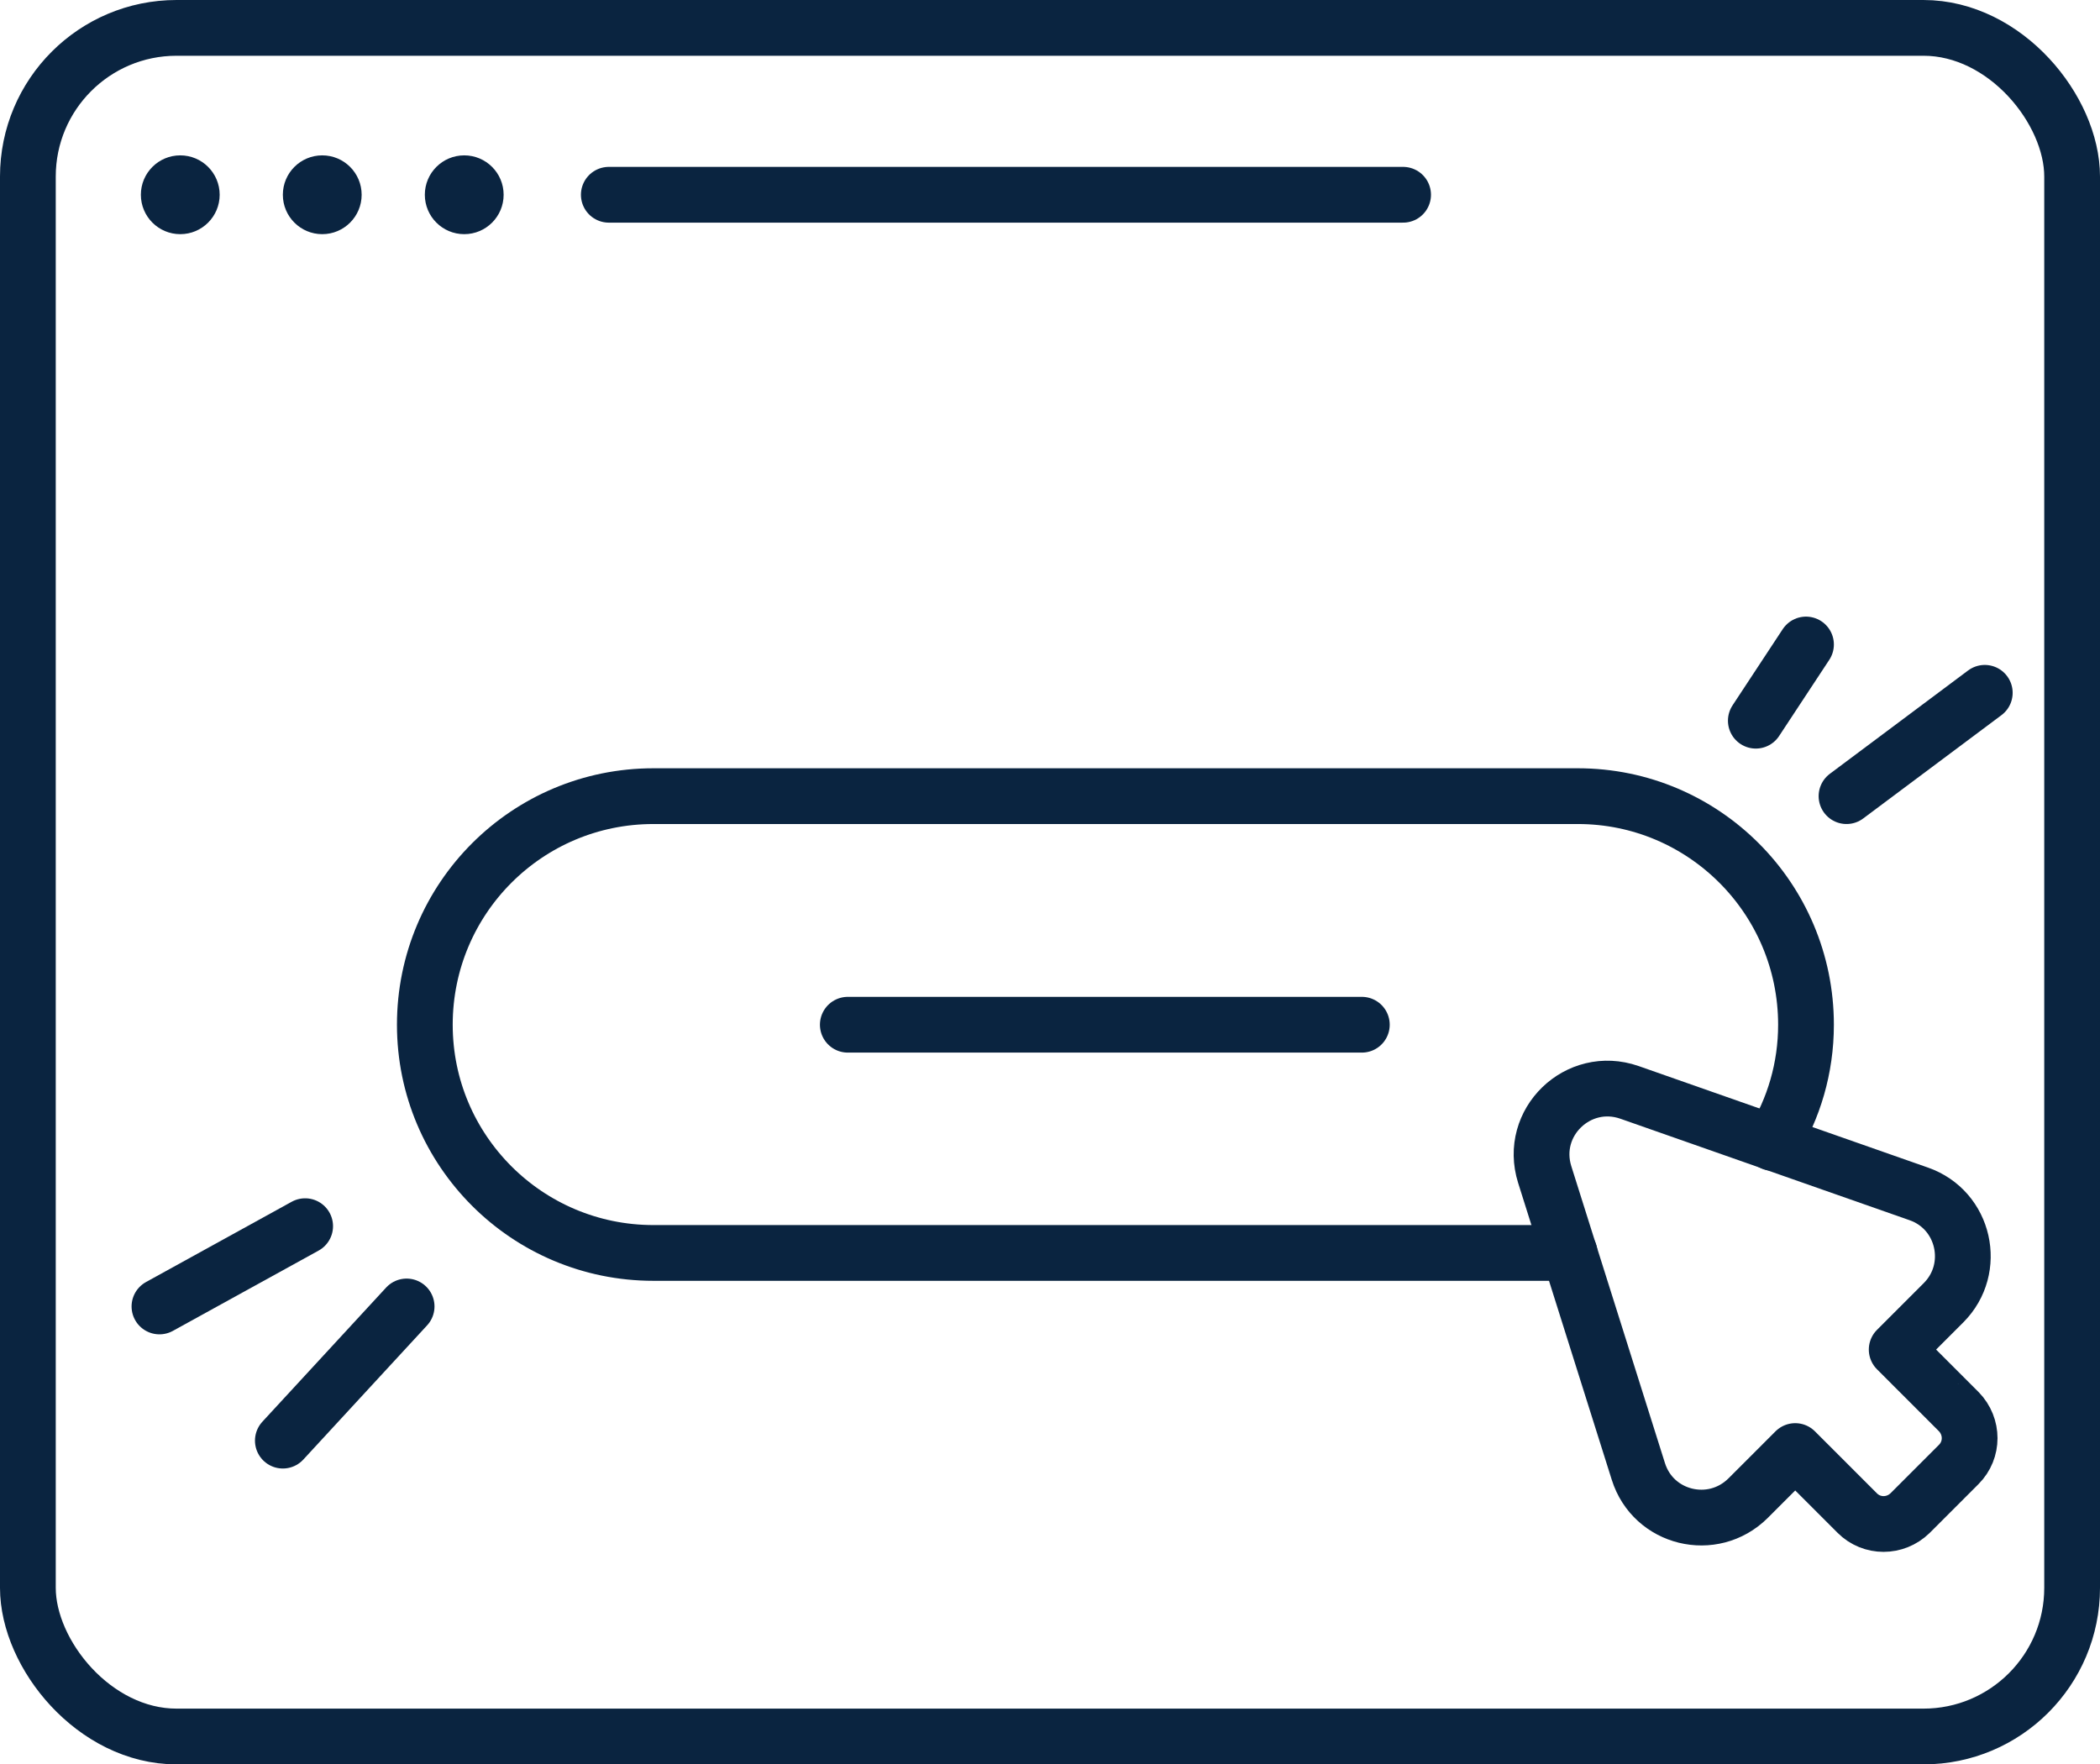
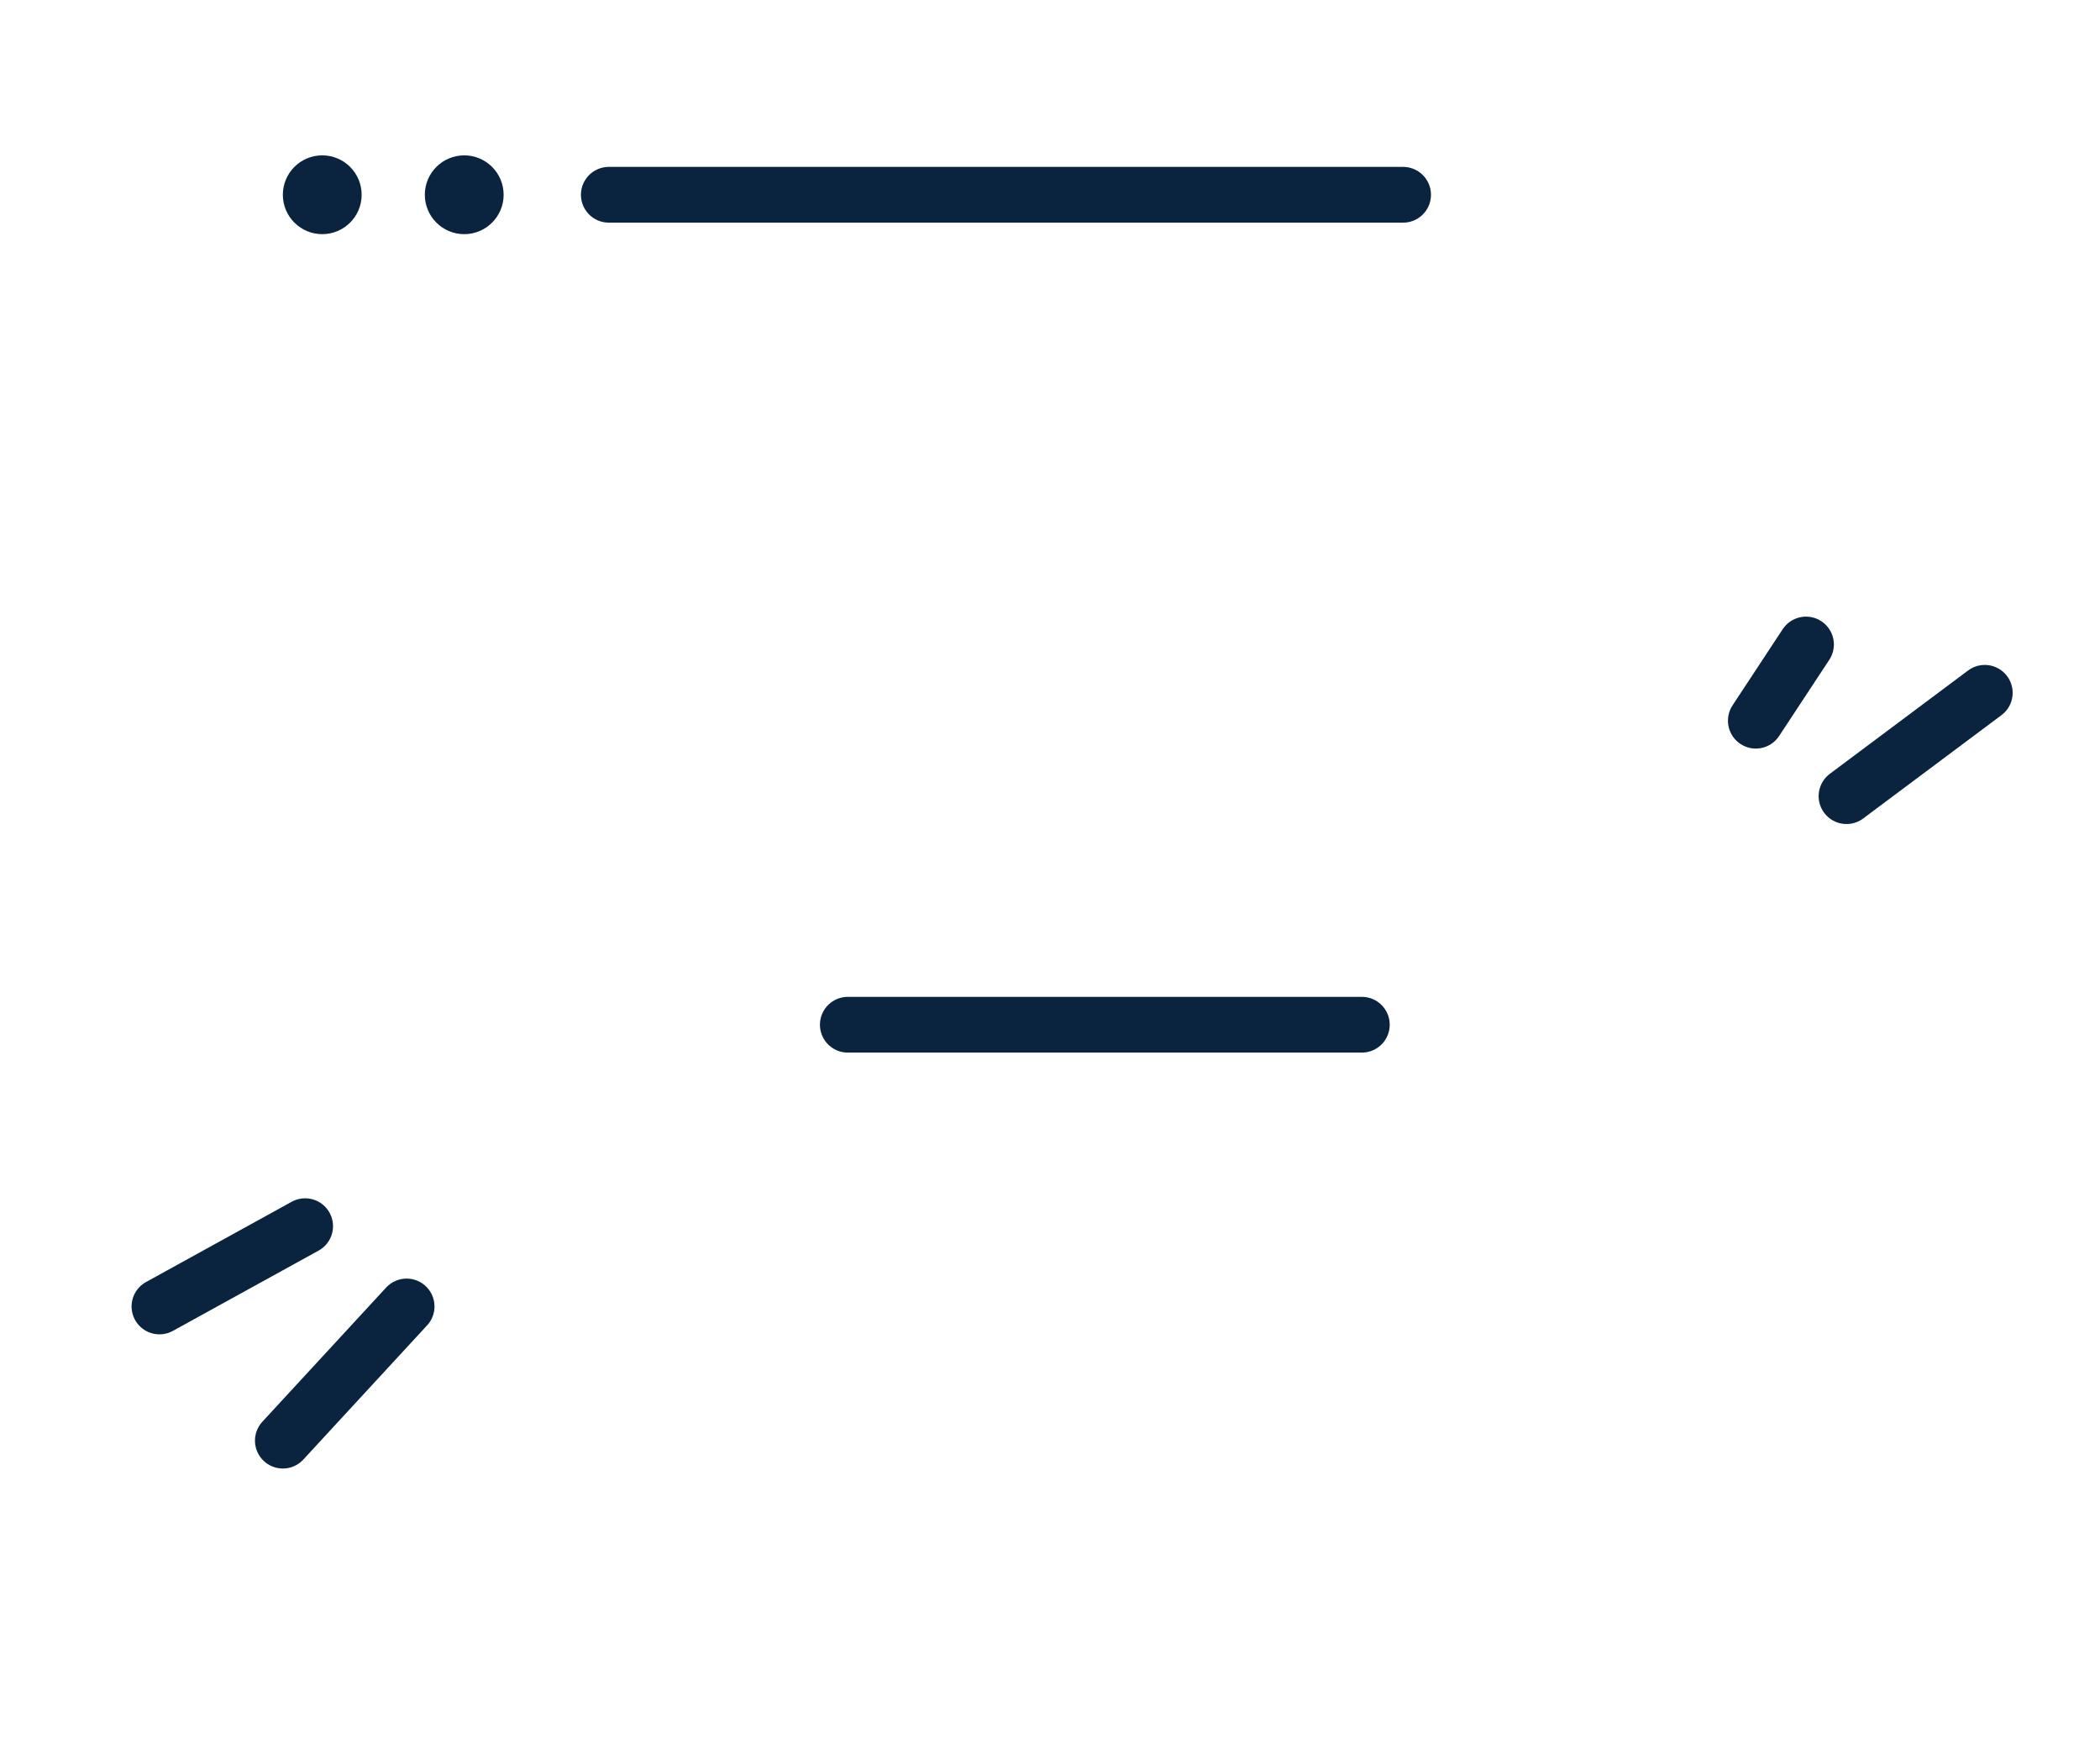
<svg xmlns="http://www.w3.org/2000/svg" id="Layer_2" data-name="Layer 2" viewBox="0 0 56.5 47.47">
  <defs>
    <style>
      .cls-1 {
        fill: #0a2440;
      }

      .cls-2 {
        fill: none;
        stroke: #0a2440;
        stroke-linecap: round;
        stroke-linejoin: round;
        stroke-width: 1.5px;
      }
    </style>
  </defs>
  <g id="Layer_1-2" data-name="Layer 1">
    <g>
-       <path class="cls-2" d="m47.69,30.75c.57-.92.9-2.01.9-3.18,0-1.7-.69-3.24-1.8-4.35s-2.64-1.8-4.34-1.8h-24.87c-3.4,0-6.15,2.75-6.15,6.15,0,1.7.69,3.23,1.8,4.34s2.65,1.8,4.35,1.8h24.65" />
-       <path class="cls-2" d="m52.7,37.98l-1.67-1.67,1.26-1.26c.92-.92.57-2.5-.67-2.93l-7.78-2.73c-1.38-.48-2.72.81-2.28,2.21l2.52,7.99c.4,1.27,2,1.66,2.95.72l1.27-1.27,1.67,1.67c.39.39,1.02.39,1.42,0l1.31-1.31c.39-.39.39-1.02,0-1.42Z" />
      <g>
-         <rect class="cls-2" x=".75" y=".75" width="55" height="45.97" rx="4" ry="4" />
        <g>
-           <circle class="cls-1" cx="4.85" cy="5.24" r="1.06" />
          <circle class="cls-1" cx="8.67" cy="5.24" r="1.06" />
          <circle class="cls-1" cx="12.49" cy="5.24" r="1.06" />
          <line class="cls-2" x1="16.38" y1="5.24" x2="37.75" y2="5.24" />
        </g>
      </g>
      <line class="cls-2" x1="22.81" y1="27.57" x2="36.64" y2="27.57" />
      <g>
        <line class="cls-2" x1="8.21" y1="32.99" x2="4.29" y2="35.15" />
        <line class="cls-2" x1="10.94" y1="35.15" x2="7.61" y2="38.76" />
        <line class="cls-2" x1="47.24" y1="19.39" x2="48.59" y2="17.34" />
        <line class="cls-2" x1="49.68" y1="21.42" x2="53.4" y2="18.64" />
      </g>
    </g>
  </g>
</svg>